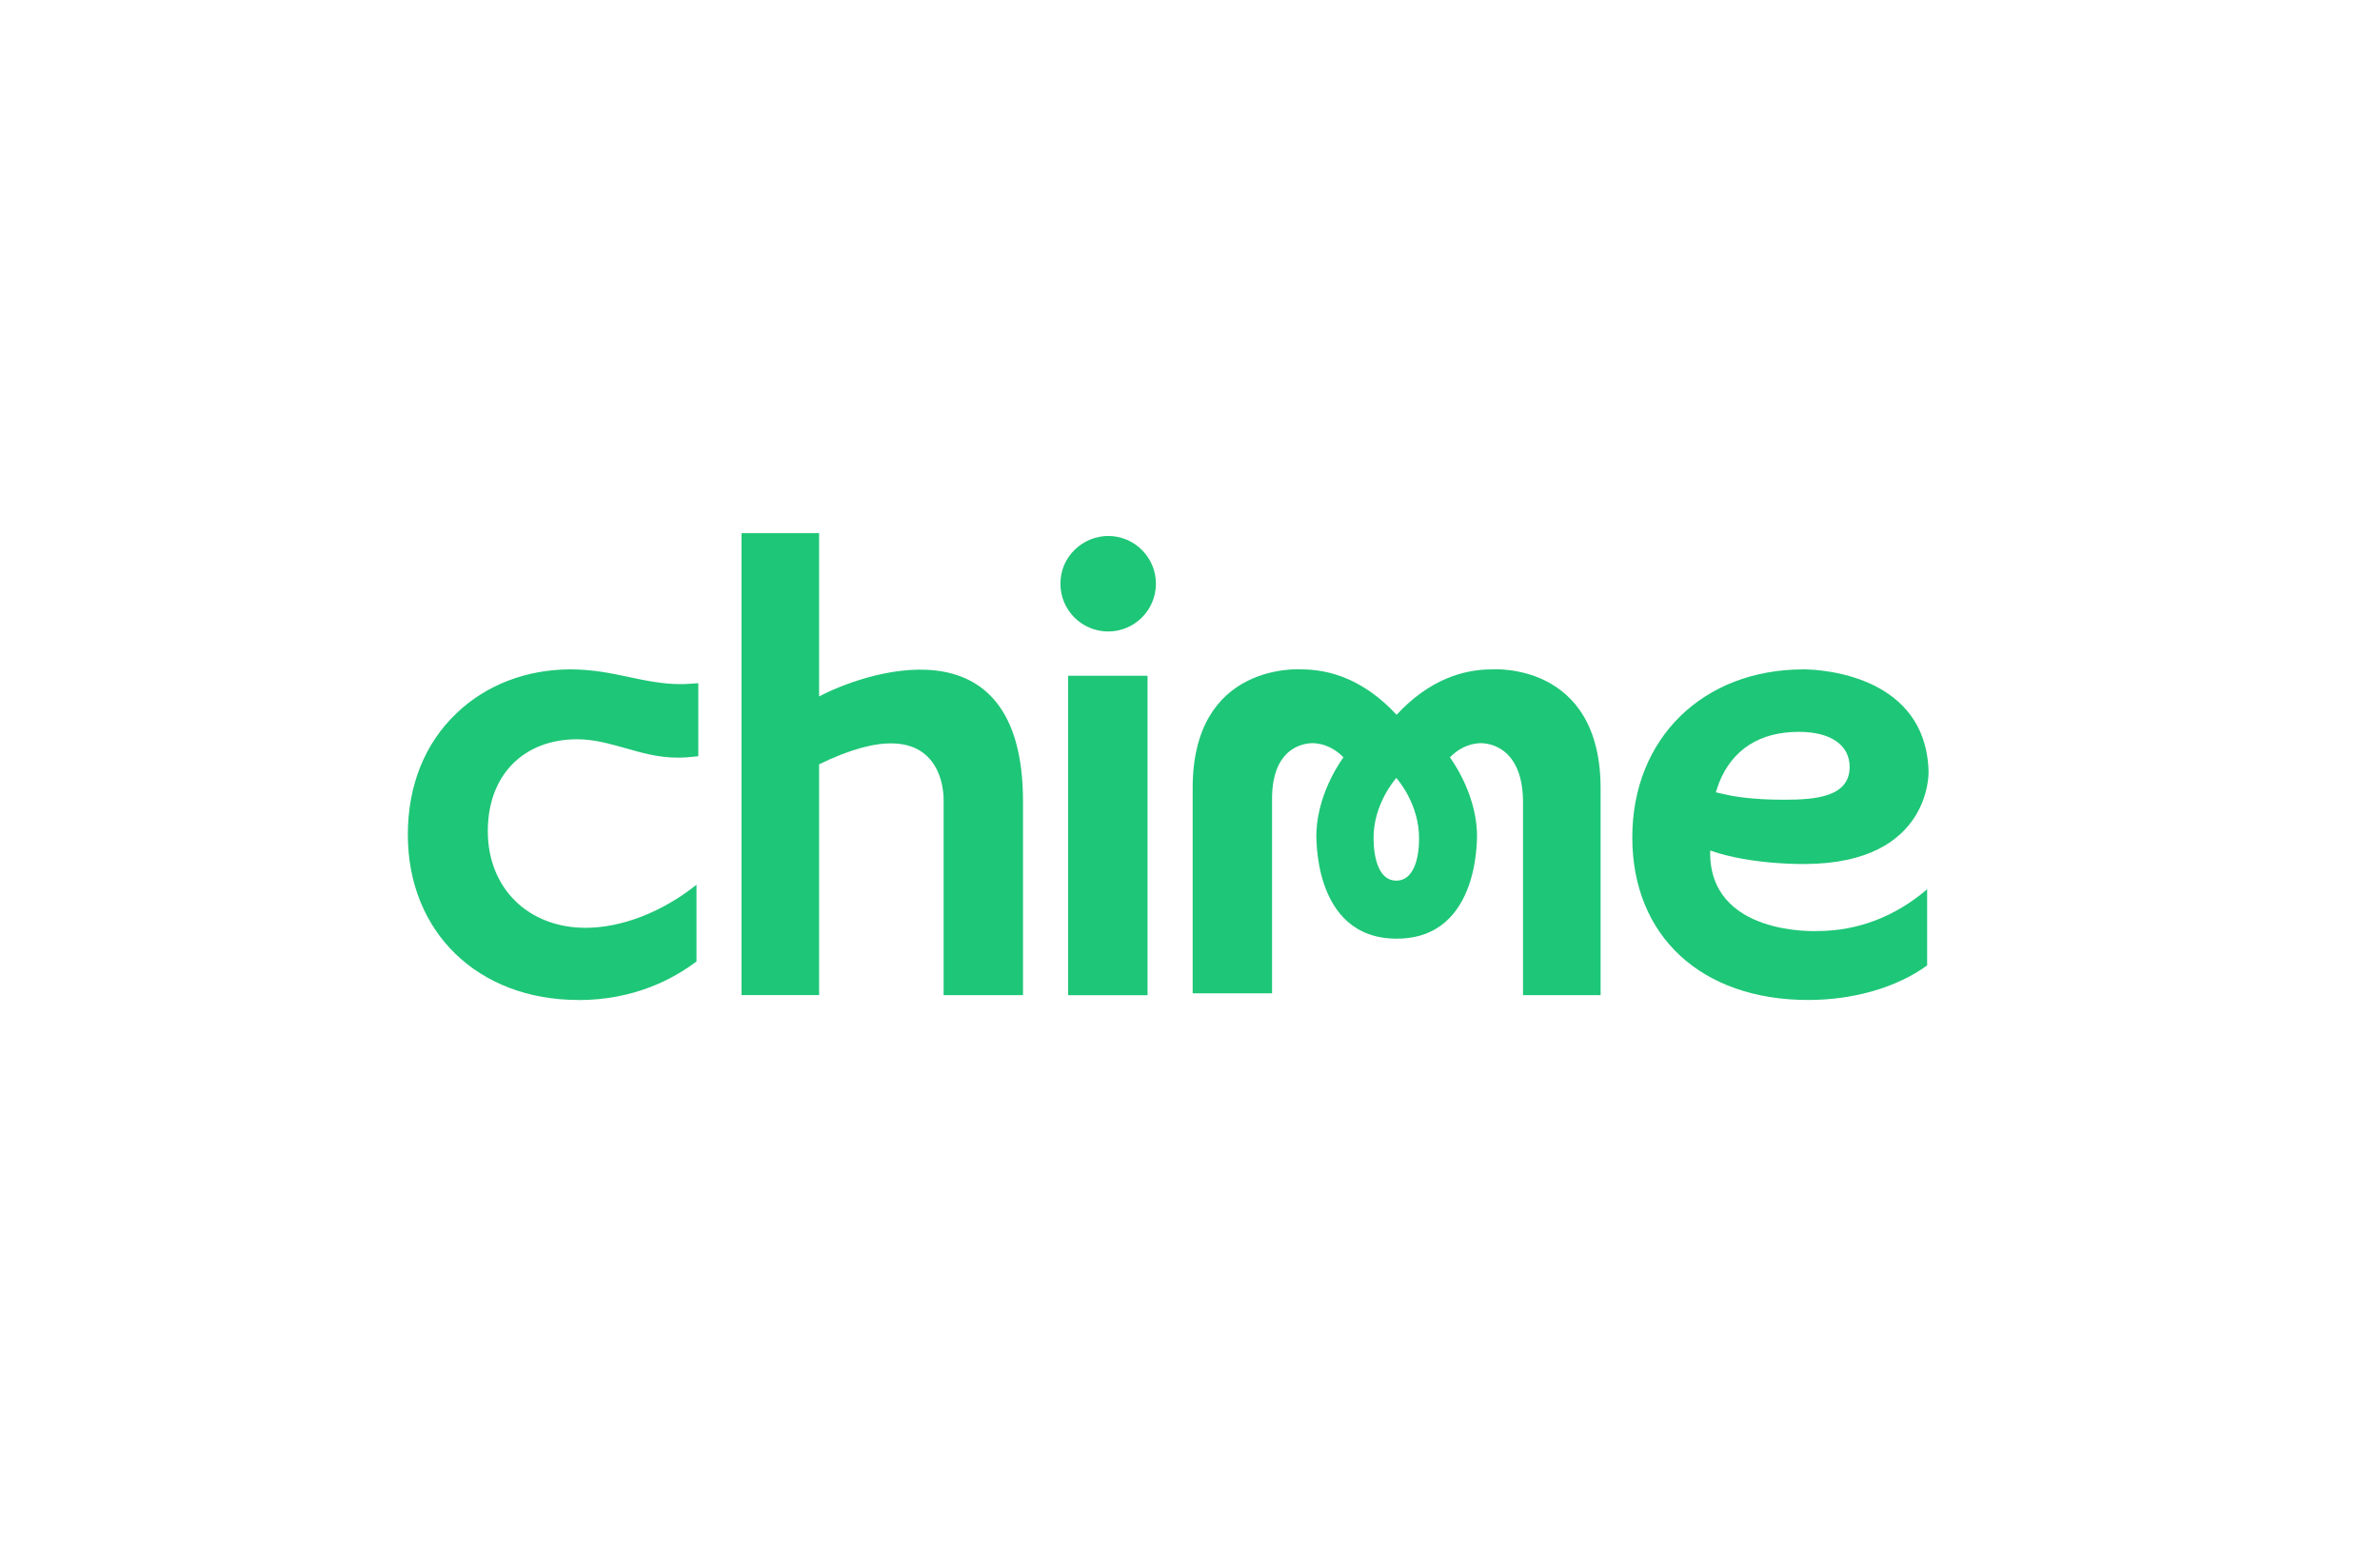
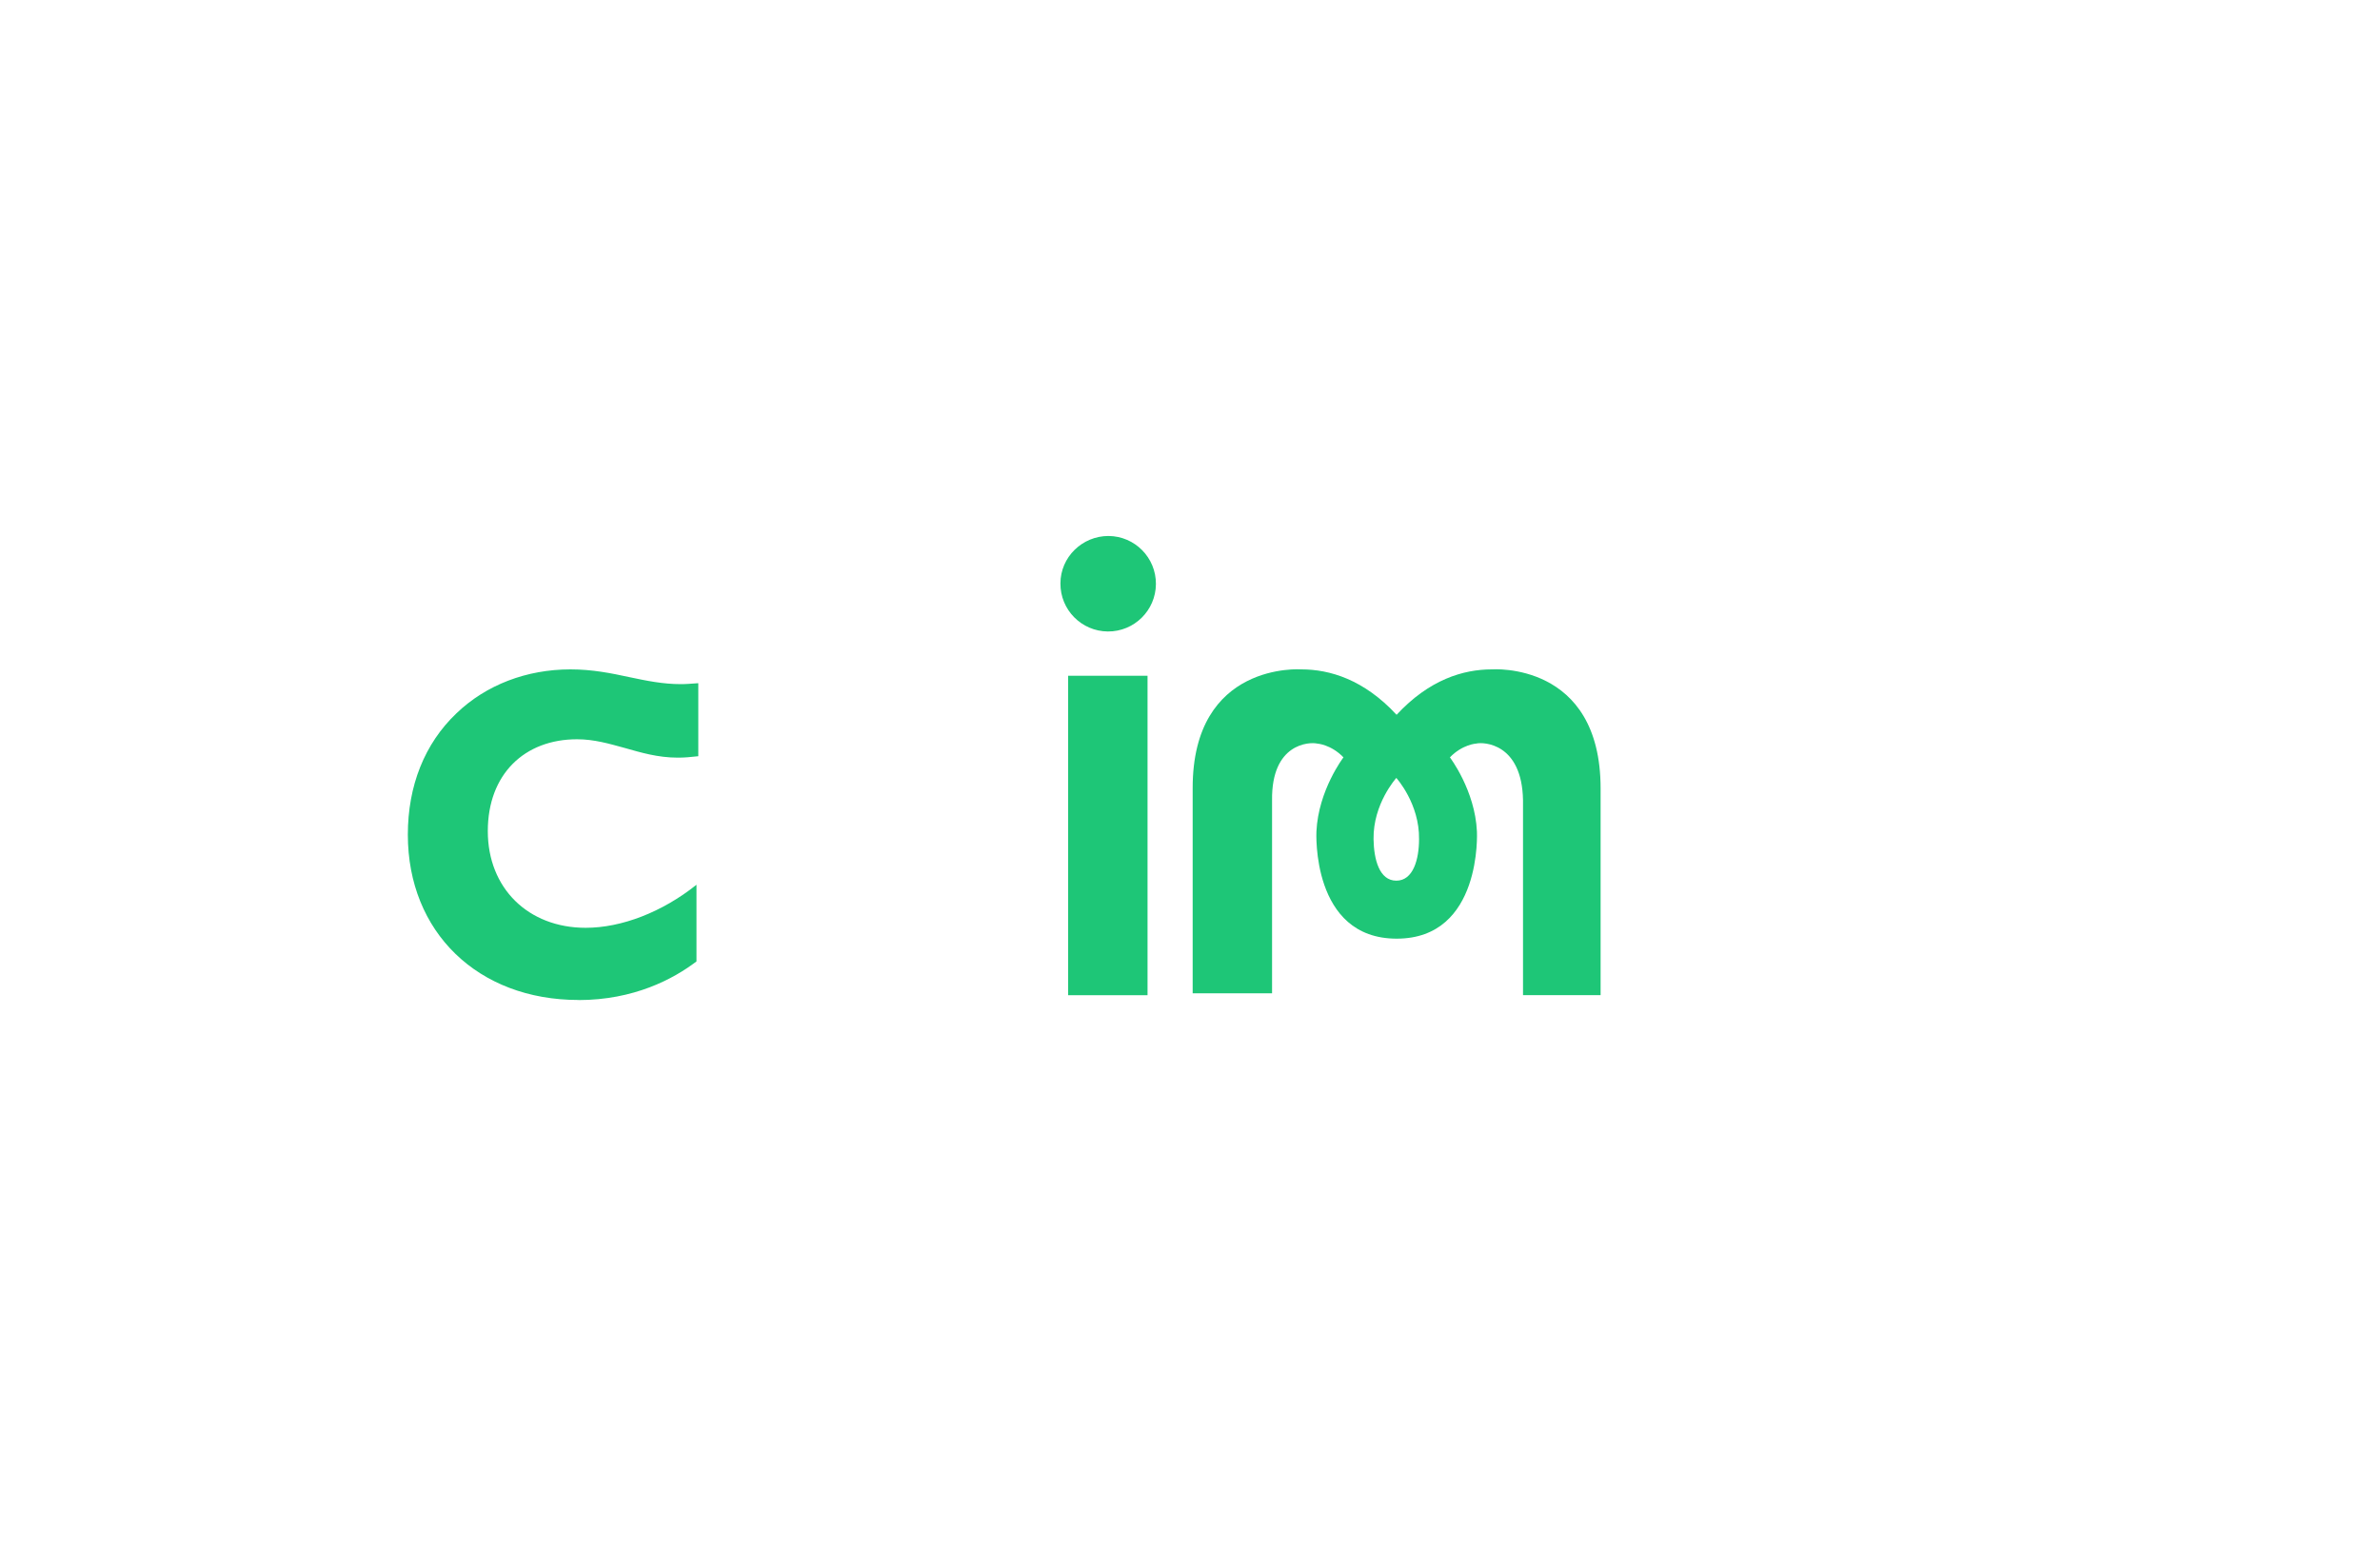
<svg xmlns="http://www.w3.org/2000/svg" id="Layer_1" viewBox="0 0 250 163.14">
  <defs>
    <style>.cls-1{fill:#1ec677;}</style>
  </defs>
  <path class="cls-1" d="m156.7,70.3h0c-2.99,0-6.57,1.07-10,4.77-3.43-3.71-7.03-4.77-10-4.77h0s-11.45-.86-11.42,12.51v21.51h8.34v-20.29c-.07-5.99,3.94-6.12,4.73-5.94,0,0,1.45.08,2.77,1.45,0,0-2.64,3.45-2.84,7.79,0,0-.58,11.25,8.43,11.25s8.43-11.25,8.43-11.25c-.2-4.34-2.84-7.79-2.84-7.79,1.32-1.37,2.77-1.45,2.77-1.45.76-.18,4.8-.05,4.91,5.94v20.48h8.15v-21.7c0-13.38-11.42-12.51-11.42-12.51Zm-10.03,22.19c-1.78,0-2.36-2.23-2.39-4.37-.05-3.71,2.36-6.37,2.39-6.42.05.05,2.44,2.72,2.39,6.42,0,2.13-.61,4.37-2.39,4.37Z" />
  <rect class="cls-1" x="112.2" y="70.97" width="8.34" height="33.55" />
  <path class="cls-1" d="m116.44,56.29c-2.77,0-5.05,2.23-5.05,4.98-.02,2.77,2.21,5.03,4.98,5.05,2.77.02,5.03-2.21,5.05-4.98.02-2.77-2.21-5.03-4.98-5.05,0,0,0,0,0,0Z" />
-   <path class="cls-1" d="m86.04,73.14v-17.15h-8.15v48.52h8.15v-24.24c13.58-6.63,13.08,3.86,13.08,3.86v20.38h8.34v-20.38c-.03-19.7-17.27-13.2-21.42-10.99Z" />
-   <path class="cls-1" d="m179.63,89.32c4.42,1.55,10.03,1.42,10.03,1.42,13.3-.08,12.92-9.75,12.92-9.75-.33-10.89-13.12-10.69-13.12-10.69-10.59,0-18,7.26-18,17.64s7.26,17.08,18.48,17.08c4.77,0,9.32-1.32,12.49-3.63v-8c-3.33,2.87-7.31,4.39-11.52,4.39.02,0-11.5.58-11.27-8.48Zm.93-7.08c1.4-3.53,4.29-5.38,8.4-5.38,3.38,0,5.33,1.42,5.33,3.68,0,3.17-3.58,3.45-6.93,3.45s-5.33-.36-6.24-.58l-.89-.2.33-.96Z" />
  <path class="cls-1" d="m60.75,105.03c5.84,0,9.98-2.21,12.41-4.06v-8.05c-3.6,2.87-7.86,4.52-11.64,4.52-6.04,0-10.28-4.16-10.28-10.15s3.86-9.65,9.37-9.65c1.8,0,3.35.46,5,.91,1.7.48,3.48,1.02,5.58,1.02.66,0,1.32-.05,2.16-.15v-7.67c-.74.05-1.27.1-1.83.1-1.9,0-3.63-.36-5.43-.74-1.9-.41-3.86-.81-6.17-.81-4.59,0-8.86,1.62-11.98,4.62-3.33,3.17-5.1,7.59-5.1,12.74,0,10.23,7.36,17.36,17.92,17.36Z" />
</svg>